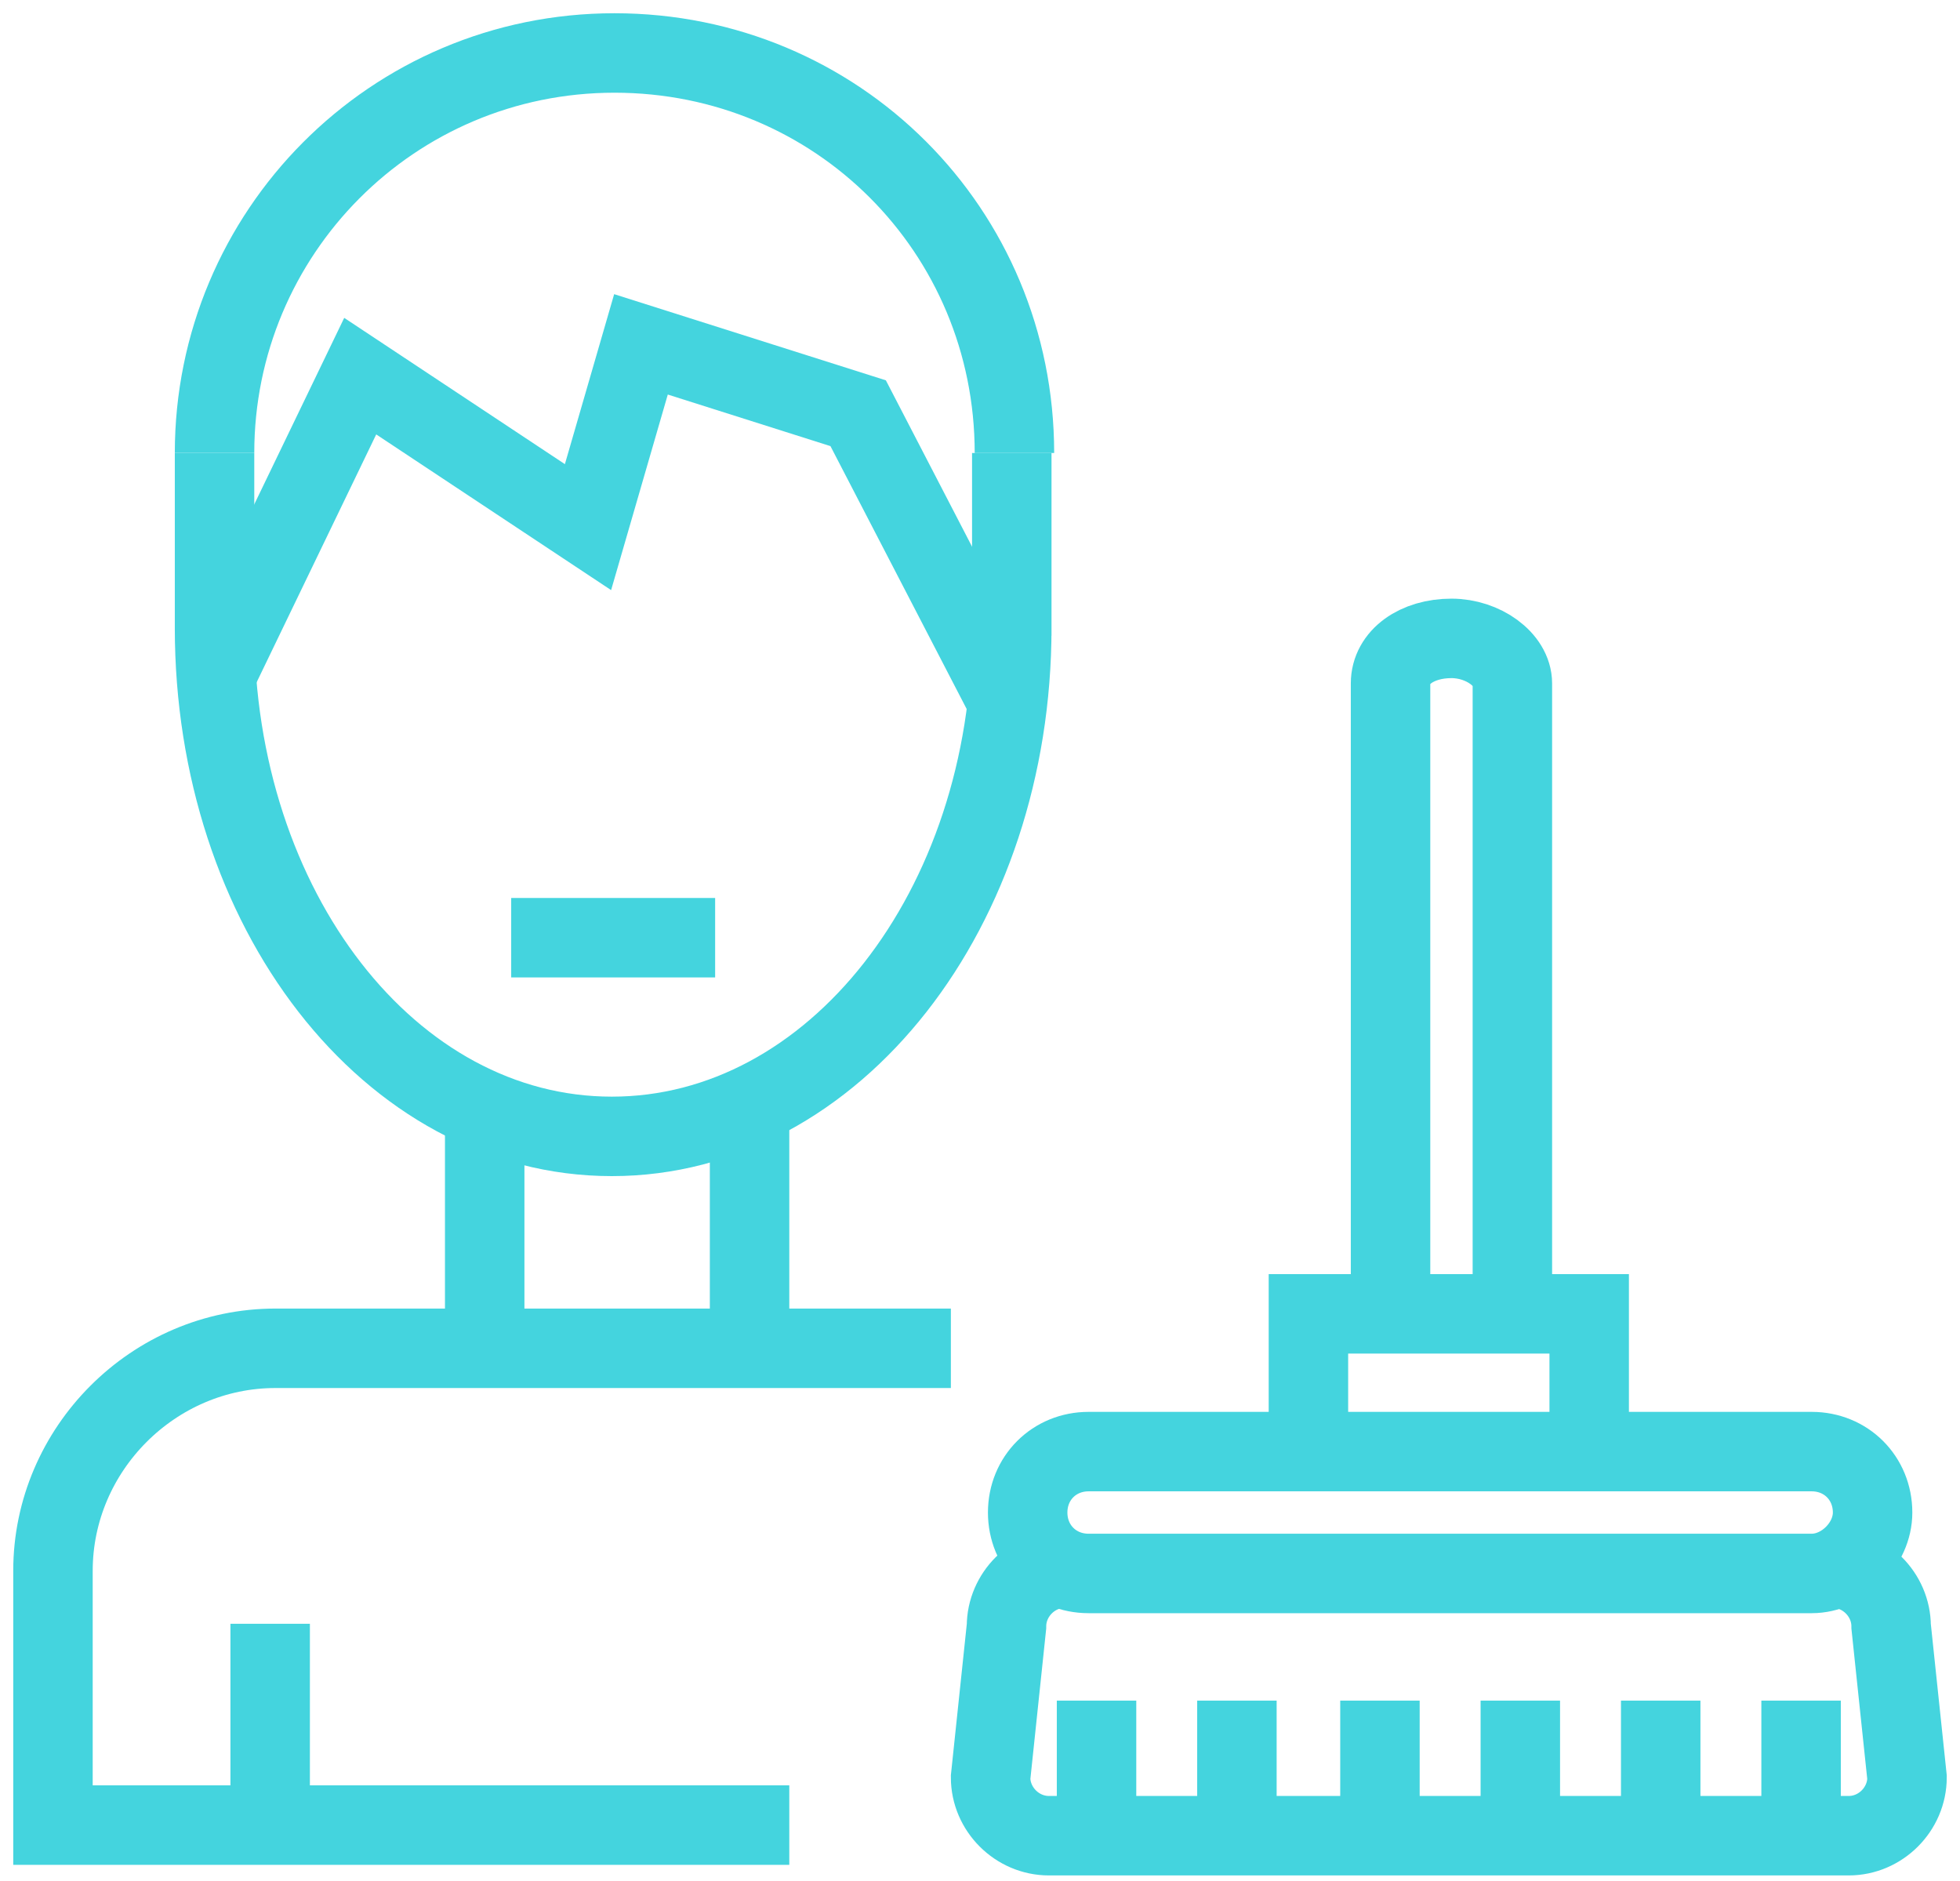
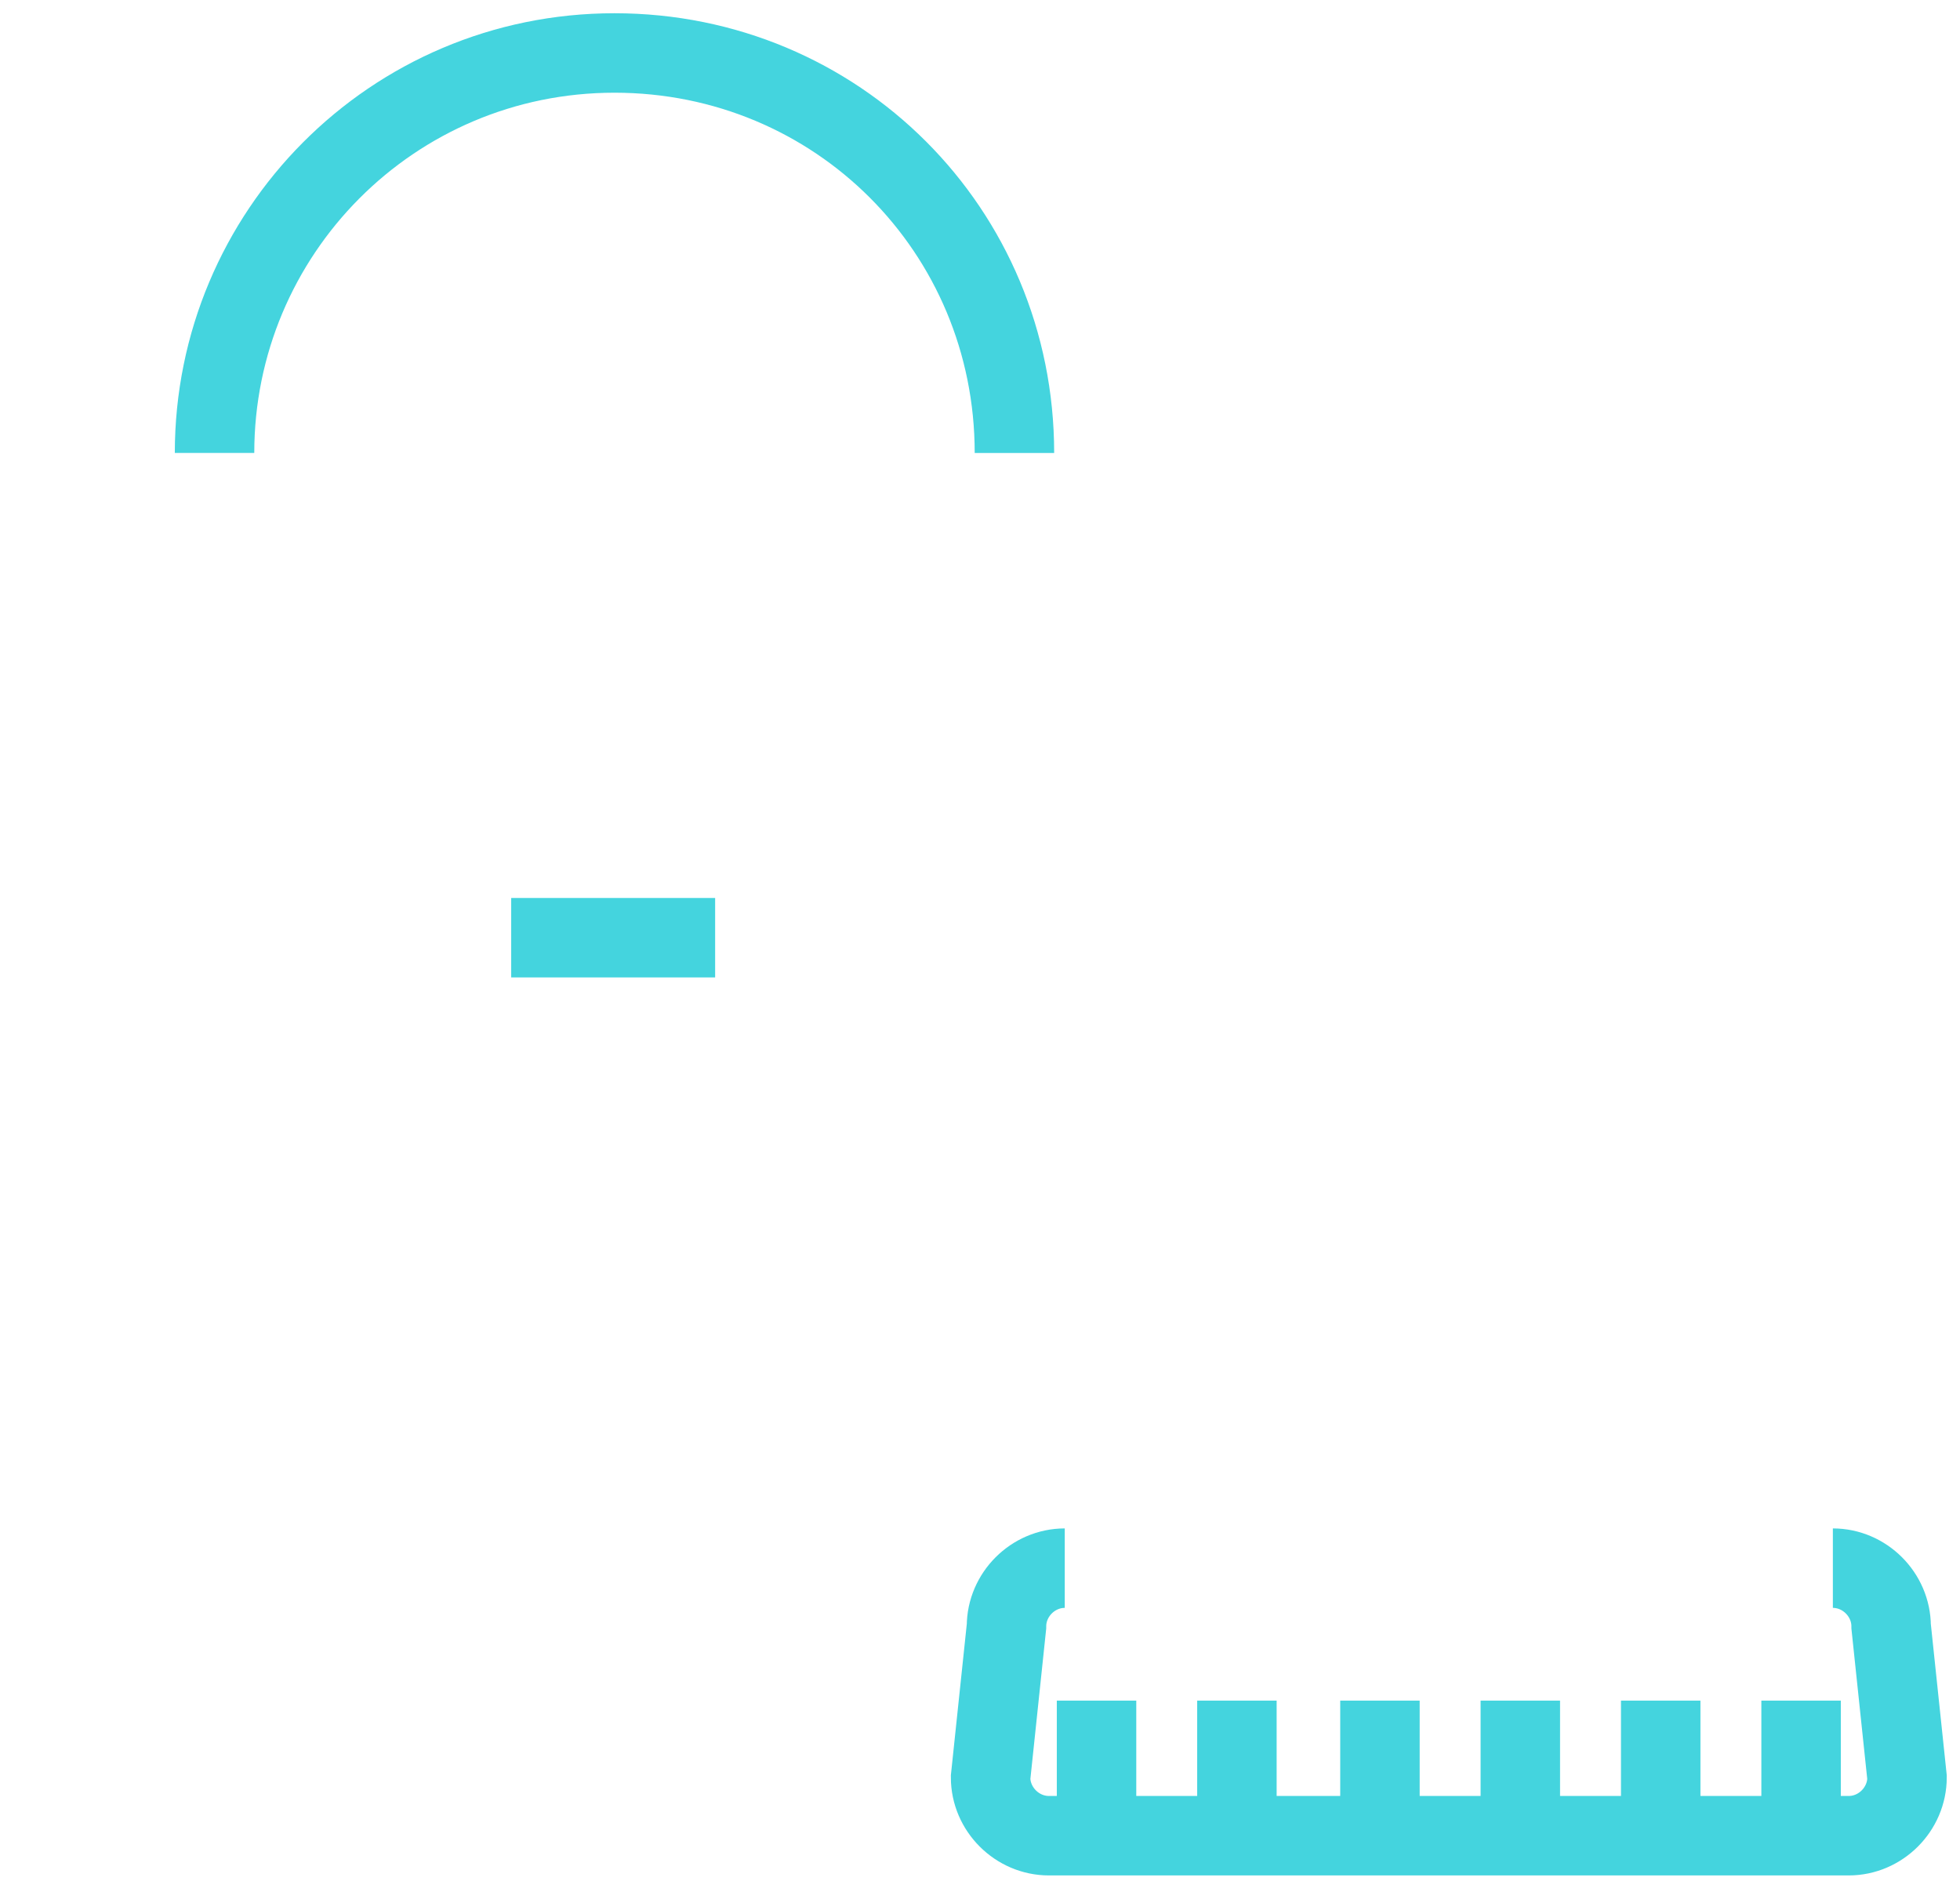
<svg xmlns="http://www.w3.org/2000/svg" width="74" height="71" fill="none">
-   <path d="M38.2 23.7c0 10.6-6.7 19.2-15.1 19.2-8.4 0-15-8.6-15-19.2m30.1-6.6V24m-30.1-.2v-6.7" stroke="#44D4DE" stroke-width="3" stroke-miterlimit="10" />
-   <path d="M8.1 25.6l5.5-11.4 8.6 5.7 2-6.9 8.2 2.6 5.7 11M18.3 50.9v-8.5m10 0v8.5m1.5 18H2v-9.6c0-4.6 3.8-8.4 8.4-8.4h25.5M10.2 61.3v7.6m42.3-18.8V25.8c0-1 1-1.7 2.3-1.7 1.2 0 2.3.8 2.3 1.7v24.3" stroke="#44D4DE" stroke-width="3" stroke-miterlimit="10" />
-   <path d="M49.4 54.8v-5.2H60v5.2m8.4 4.6H41.1c-1.3 0-2.3-1-2.3-2.3 0-1.3 1-2.3 2.3-2.3h27.3c1.3 0 2.3 1 2.3 2.3 0 1.2-1.1 2.3-2.3 2.3z" stroke="#44D4DE" stroke-width="3" stroke-miterlimit="10" />
  <path d="M69.2 59.2c1.2 0 2.2 1 2.2 2.2l.6 5.7c0 1.2-1 2.2-2.2 2.2H39.6c-1.2 0-2.2-1-2.2-2.2l.6-5.7c0-1.2 1-2.2 2.2-2.2m1.2 5v4.9m5.3-4.9v4.9m5.4-4.9v4.9m5.3-4.9v4.9m5.3-4.9v4.9m5.3-4.9v4.9m-59.9-52C8.1 8.8 14.8 2 23.2 2c8.4 0 15.1 6.7 15.1 15.1m-19 18.3H27" stroke="#44D4DE" stroke-width="3" stroke-miterlimit="10" />
</svg>